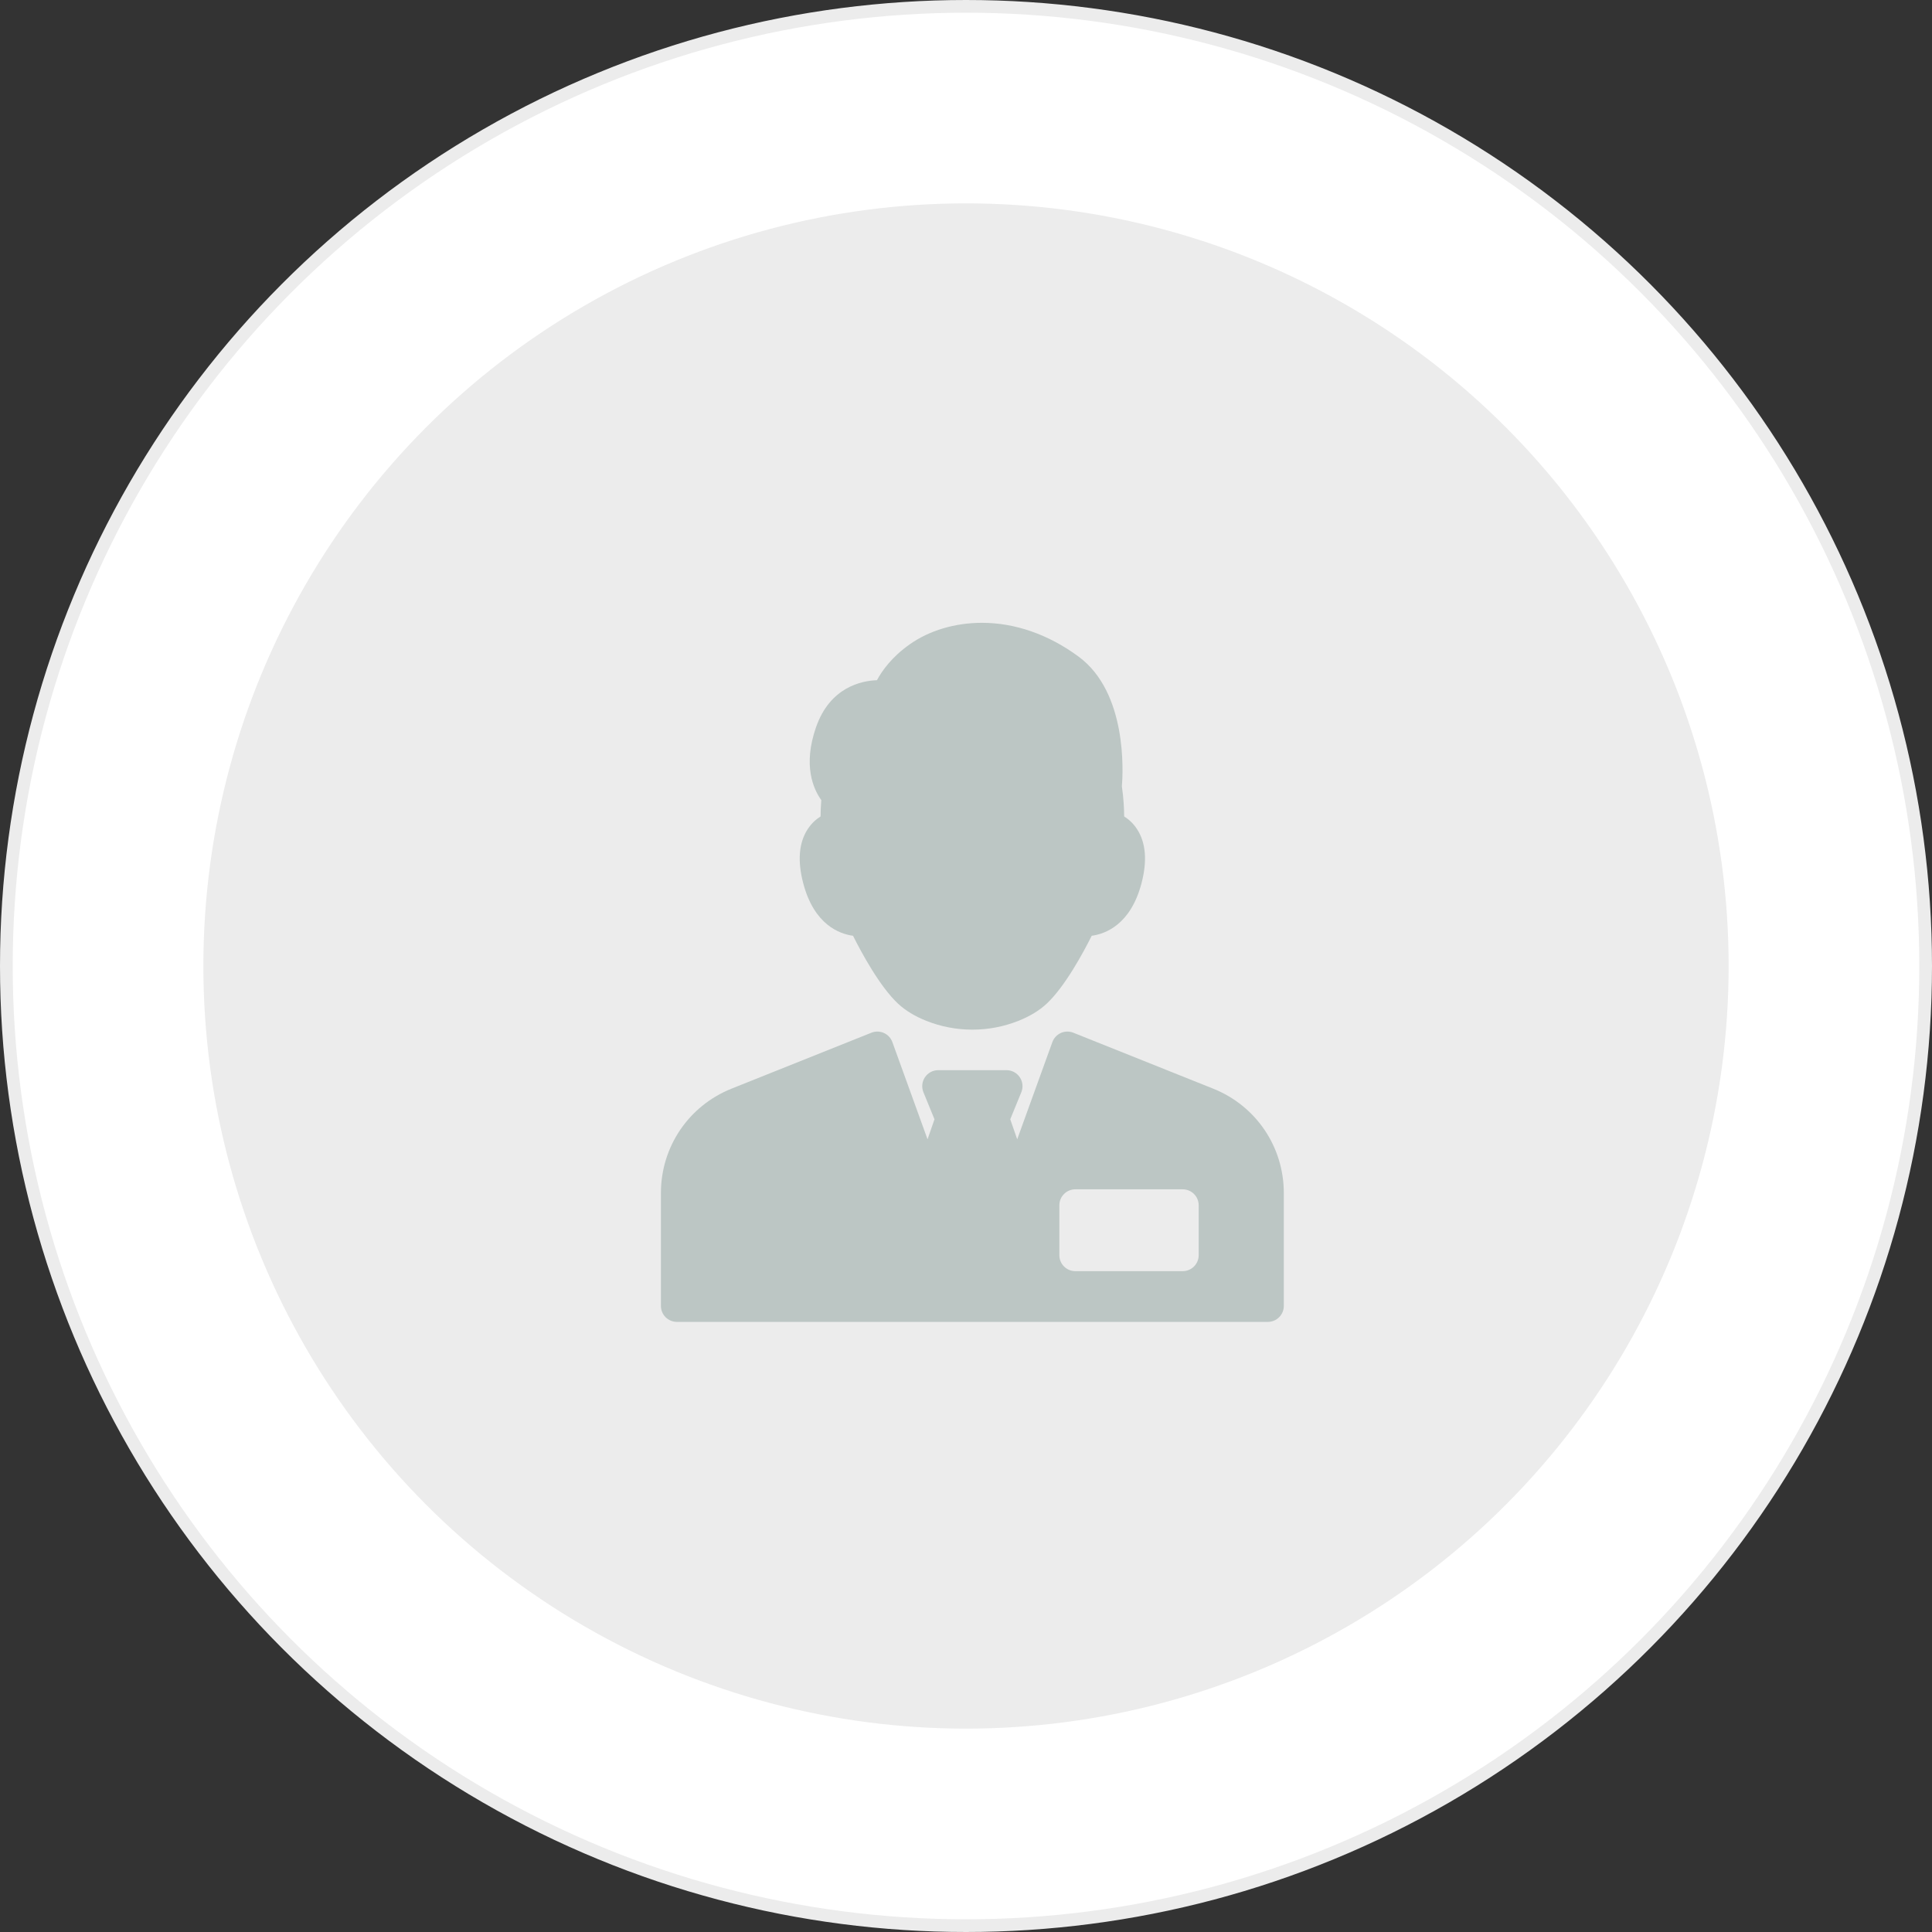
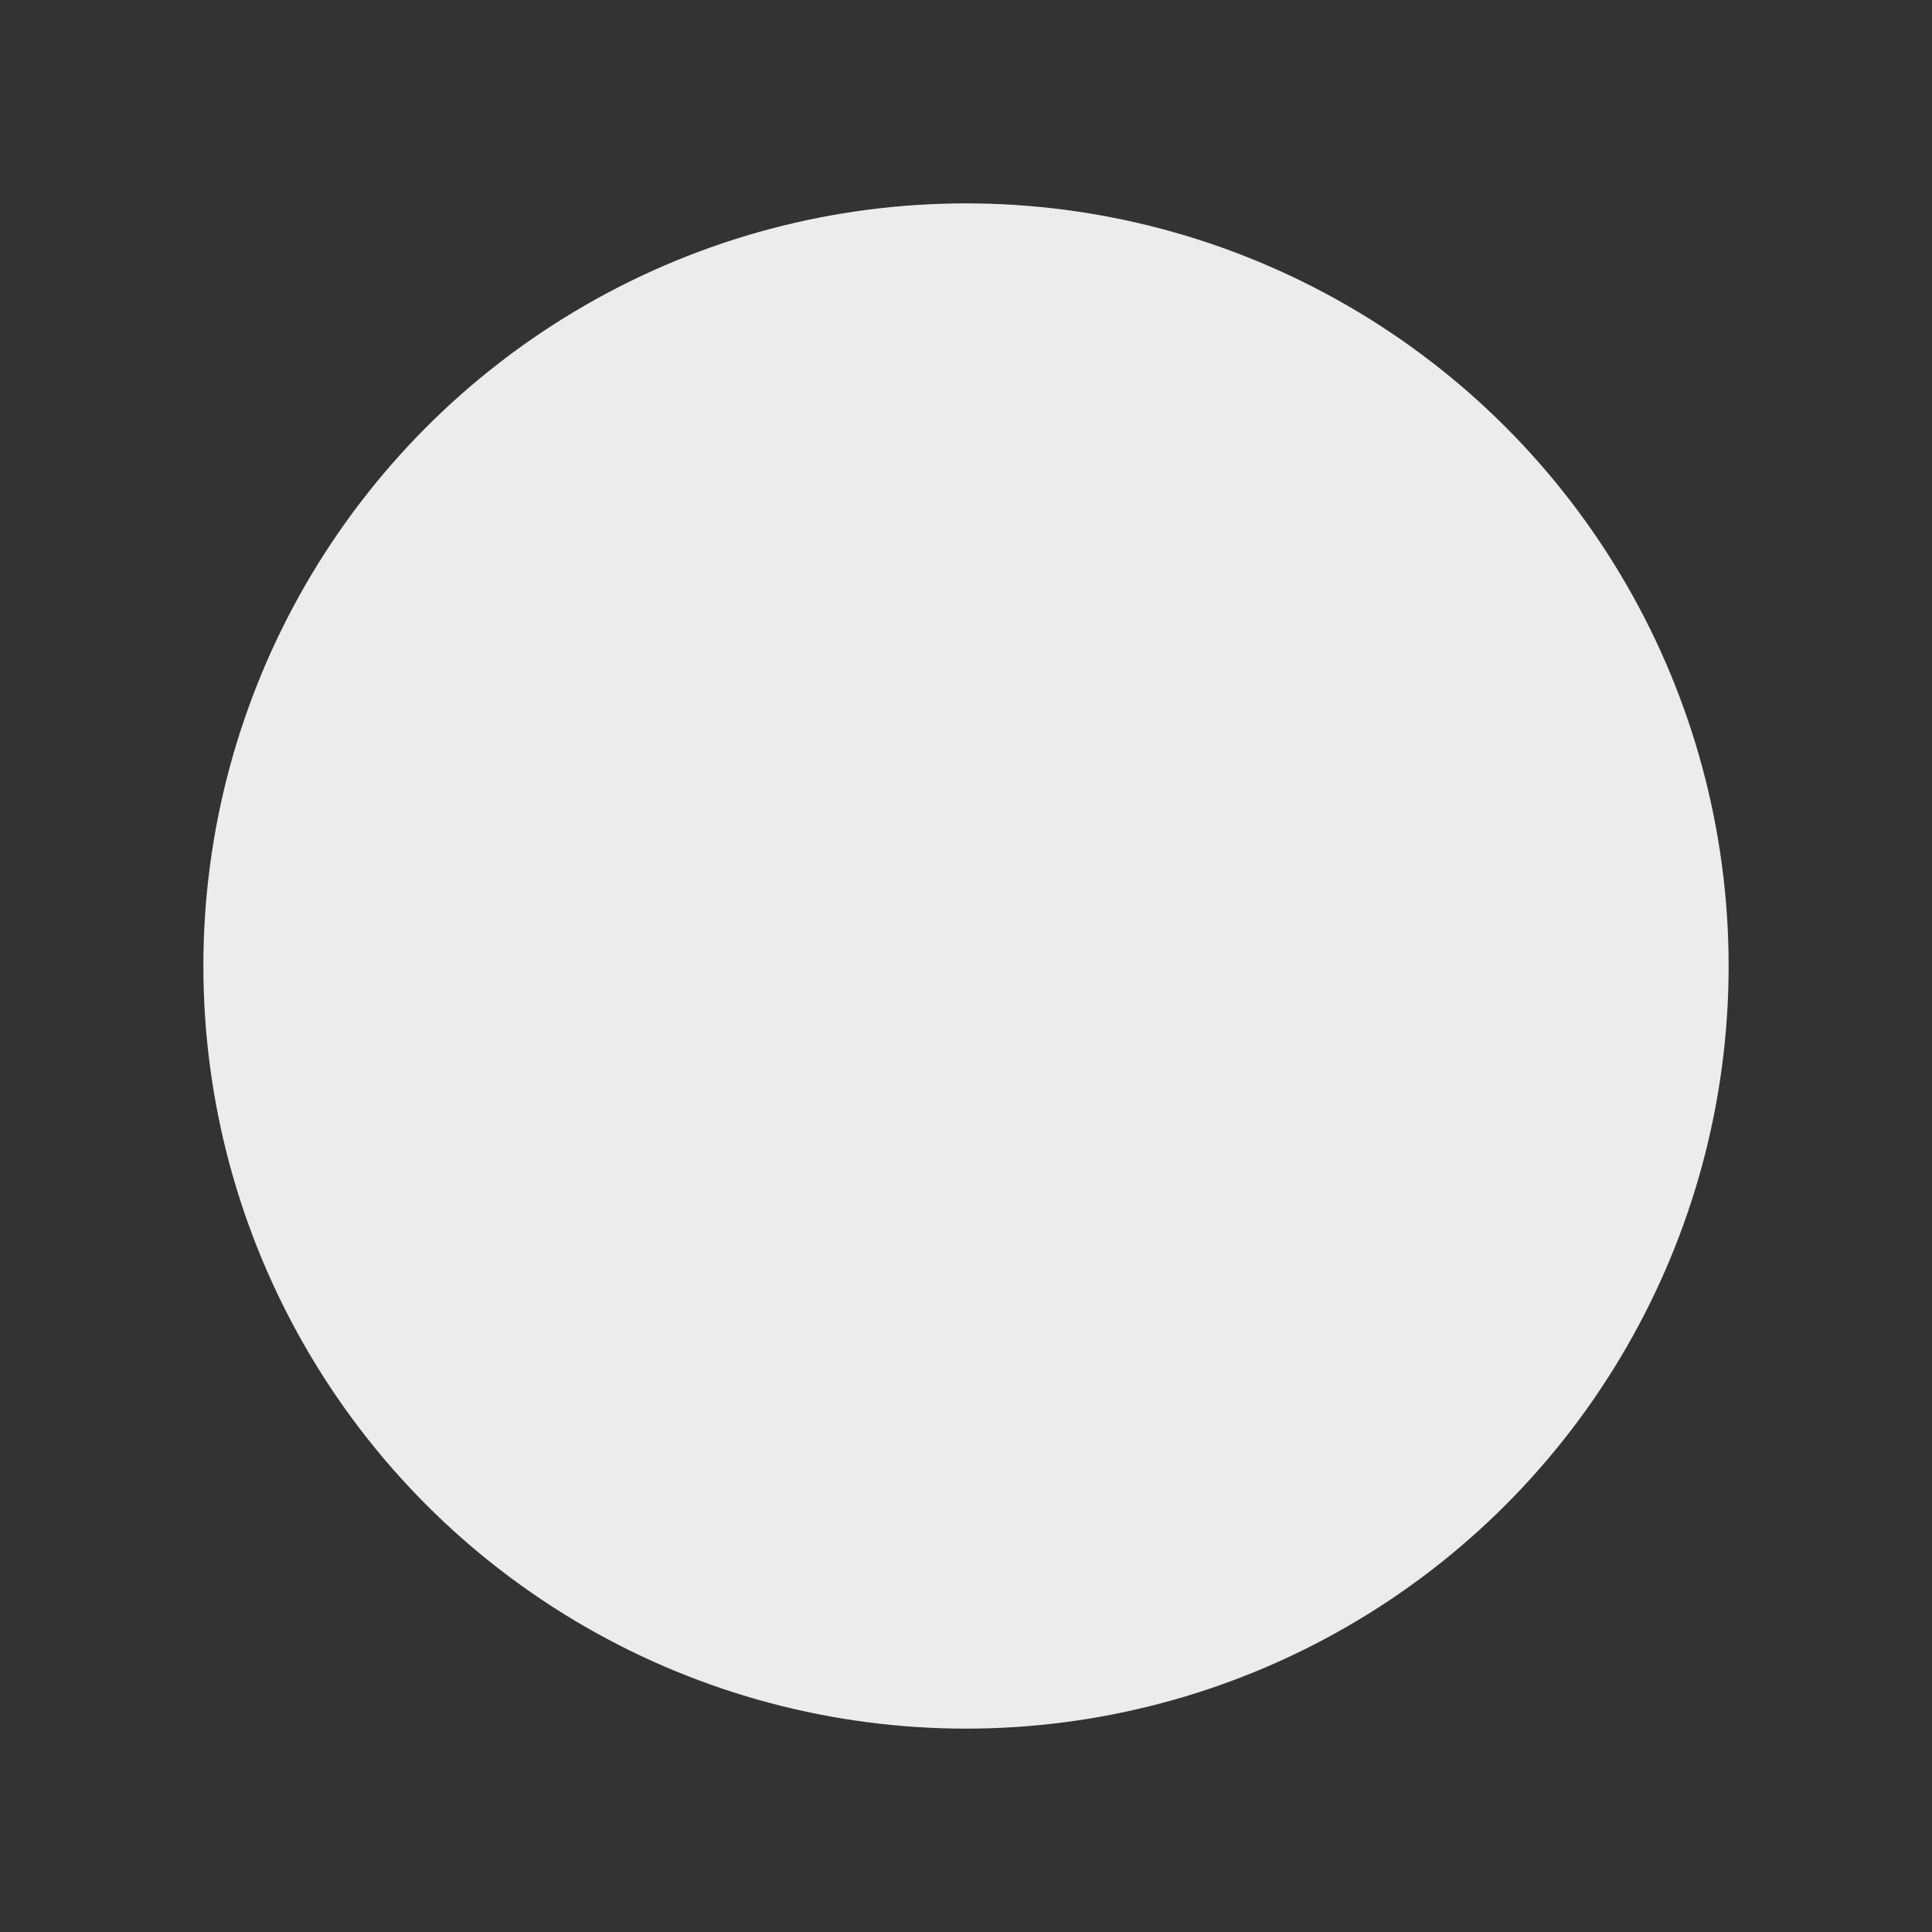
<svg xmlns="http://www.w3.org/2000/svg" width="152" height="152" viewBox="0 0 152 152" fill="none">
  <rect x="0" y="0" width="152" height="152" fill="#333333" stroke="none" />
-   <circle cx="76" cy="76" r="75.5" fill="white" stroke="#ECECEC" />
  <circle cx="76" cy="76" r="60" fill="#ECECEC" />
  <g clip-path="url(#clip0_7_358)">
-     <path d="M89.81 69.482C88.954 72.756 86.956 73.477 85.89 73.622C85.233 74.935 83.789 77.618 82.345 78.966C81.768 79.505 81.018 79.96 80.116 80.318C78.964 80.775 77.748 81.007 76.501 81.007C75.254 81.007 74.038 80.775 72.886 80.318C71.984 79.96 71.234 79.505 70.657 78.966C69.213 77.619 67.769 74.935 67.112 73.622C66.046 73.477 64.048 72.757 63.192 69.482C62.734 67.732 62.851 66.304 63.541 65.24C63.846 64.77 64.215 64.45 64.559 64.233C64.56 63.883 64.574 63.446 64.615 62.948C63.996 62.087 63.154 60.231 64.197 57.225C65.299 54.048 67.79 53.557 68.993 53.515C69.4 52.759 70.168 51.686 71.563 50.699C73.112 49.603 75.133 49 77.257 49C79.869 49 82.498 49.919 84.858 51.659C88.686 54.479 88.358 60.735 88.264 61.871C88.403 62.823 88.441 63.649 88.443 64.233C88.787 64.449 89.156 64.77 89.461 65.24C90.151 66.304 90.268 67.731 89.81 69.482ZM101.004 93.862V102.742C101.004 103.437 100.441 104 99.746 104H53.256C52.561 104 51.998 103.437 51.998 102.742V93.862C51.998 90.224 54.181 87 57.558 85.649L68.558 81.249C68.875 81.123 69.229 81.129 69.54 81.269C69.851 81.409 70.093 81.669 70.208 81.989L72.974 89.634L73.521 88.06L72.65 85.931C72.492 85.543 72.536 85.101 72.77 84.753C73.004 84.405 73.395 84.196 73.814 84.196H79.188C79.607 84.196 79.999 84.405 80.232 84.753C80.466 85.101 80.511 85.543 80.352 85.931L79.481 88.06L80.029 89.634L82.794 81.989C82.91 81.669 83.151 81.409 83.462 81.269C83.773 81.13 84.128 81.123 84.444 81.249L95.444 85.649C98.822 87 101.004 90.224 101.004 93.862ZM94.307 94.827C94.307 94.133 93.743 93.569 93.049 93.569H84.602C83.907 93.569 83.344 94.133 83.344 94.827V98.75C83.344 99.445 83.907 100.008 84.602 100.008H93.049C93.743 100.008 94.307 99.445 94.307 98.75V94.827Z" fill="#BCC6C4" />
-   </g>
+     </g>
  <defs>
    <clipPath id="clip0_7_358">
-       <rect width="55" height="55" fill="white" transform="translate(49 49)" />
-     </clipPath>
+       </clipPath>
  </defs>
</svg>